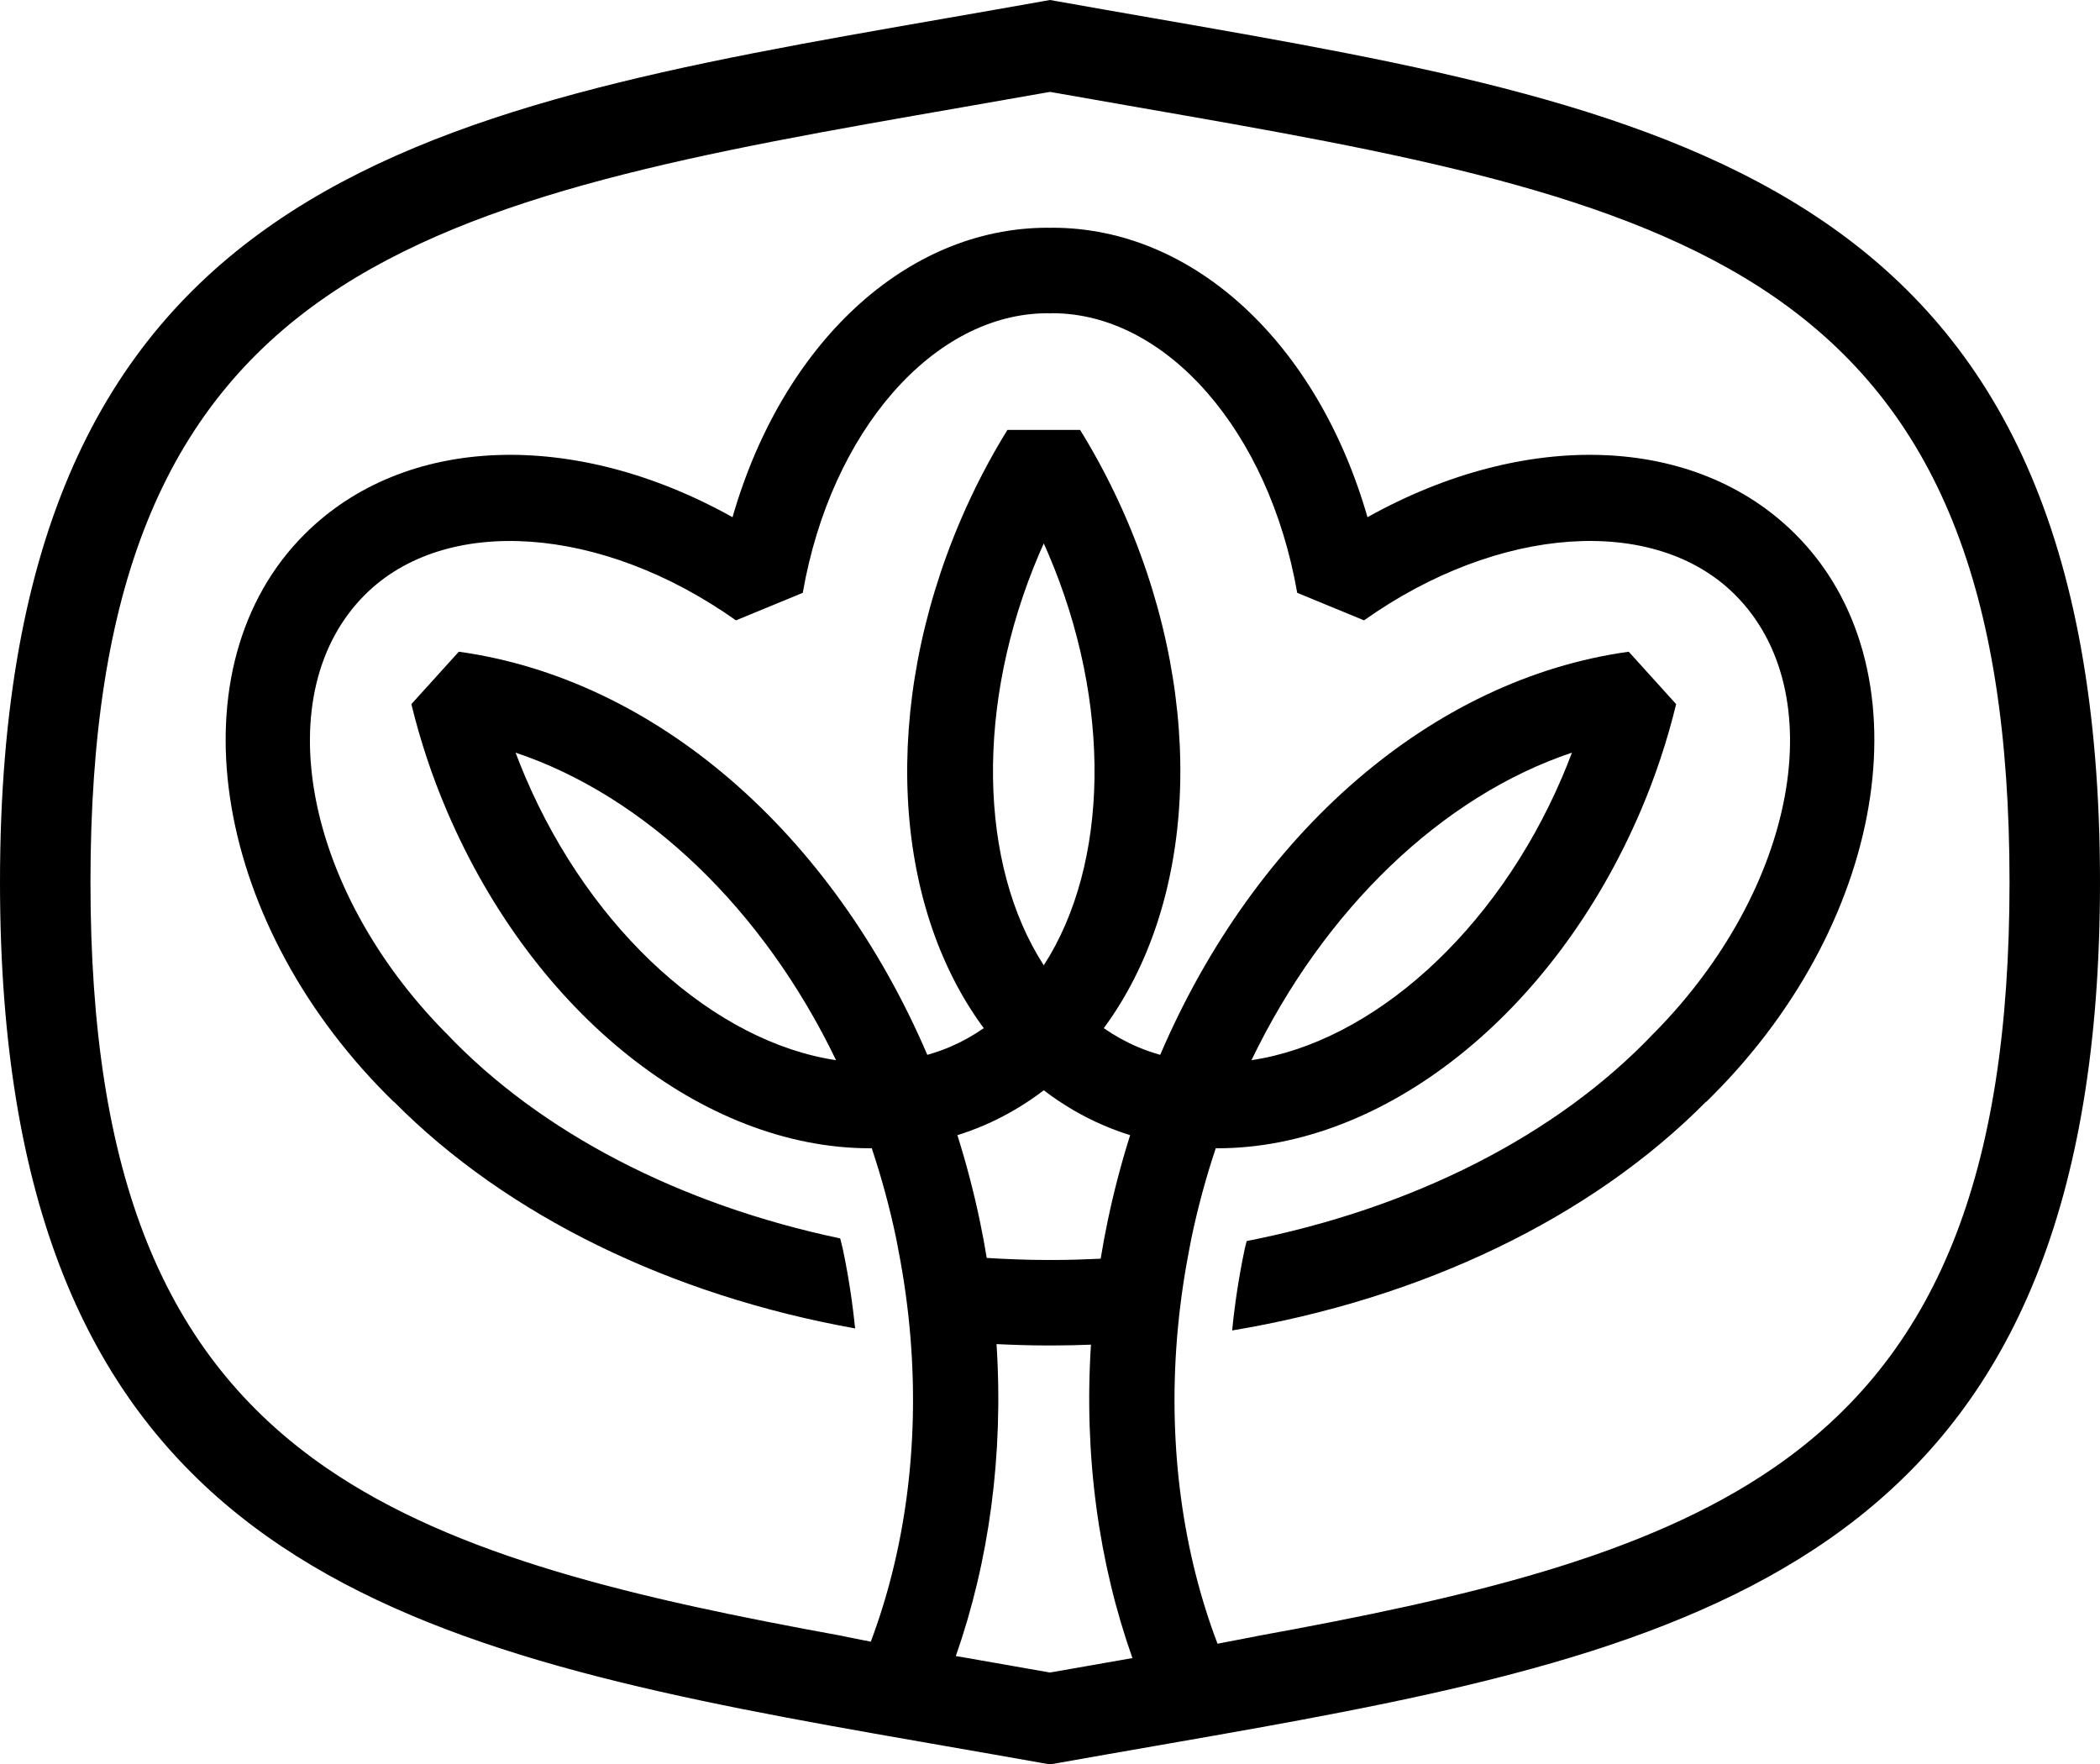
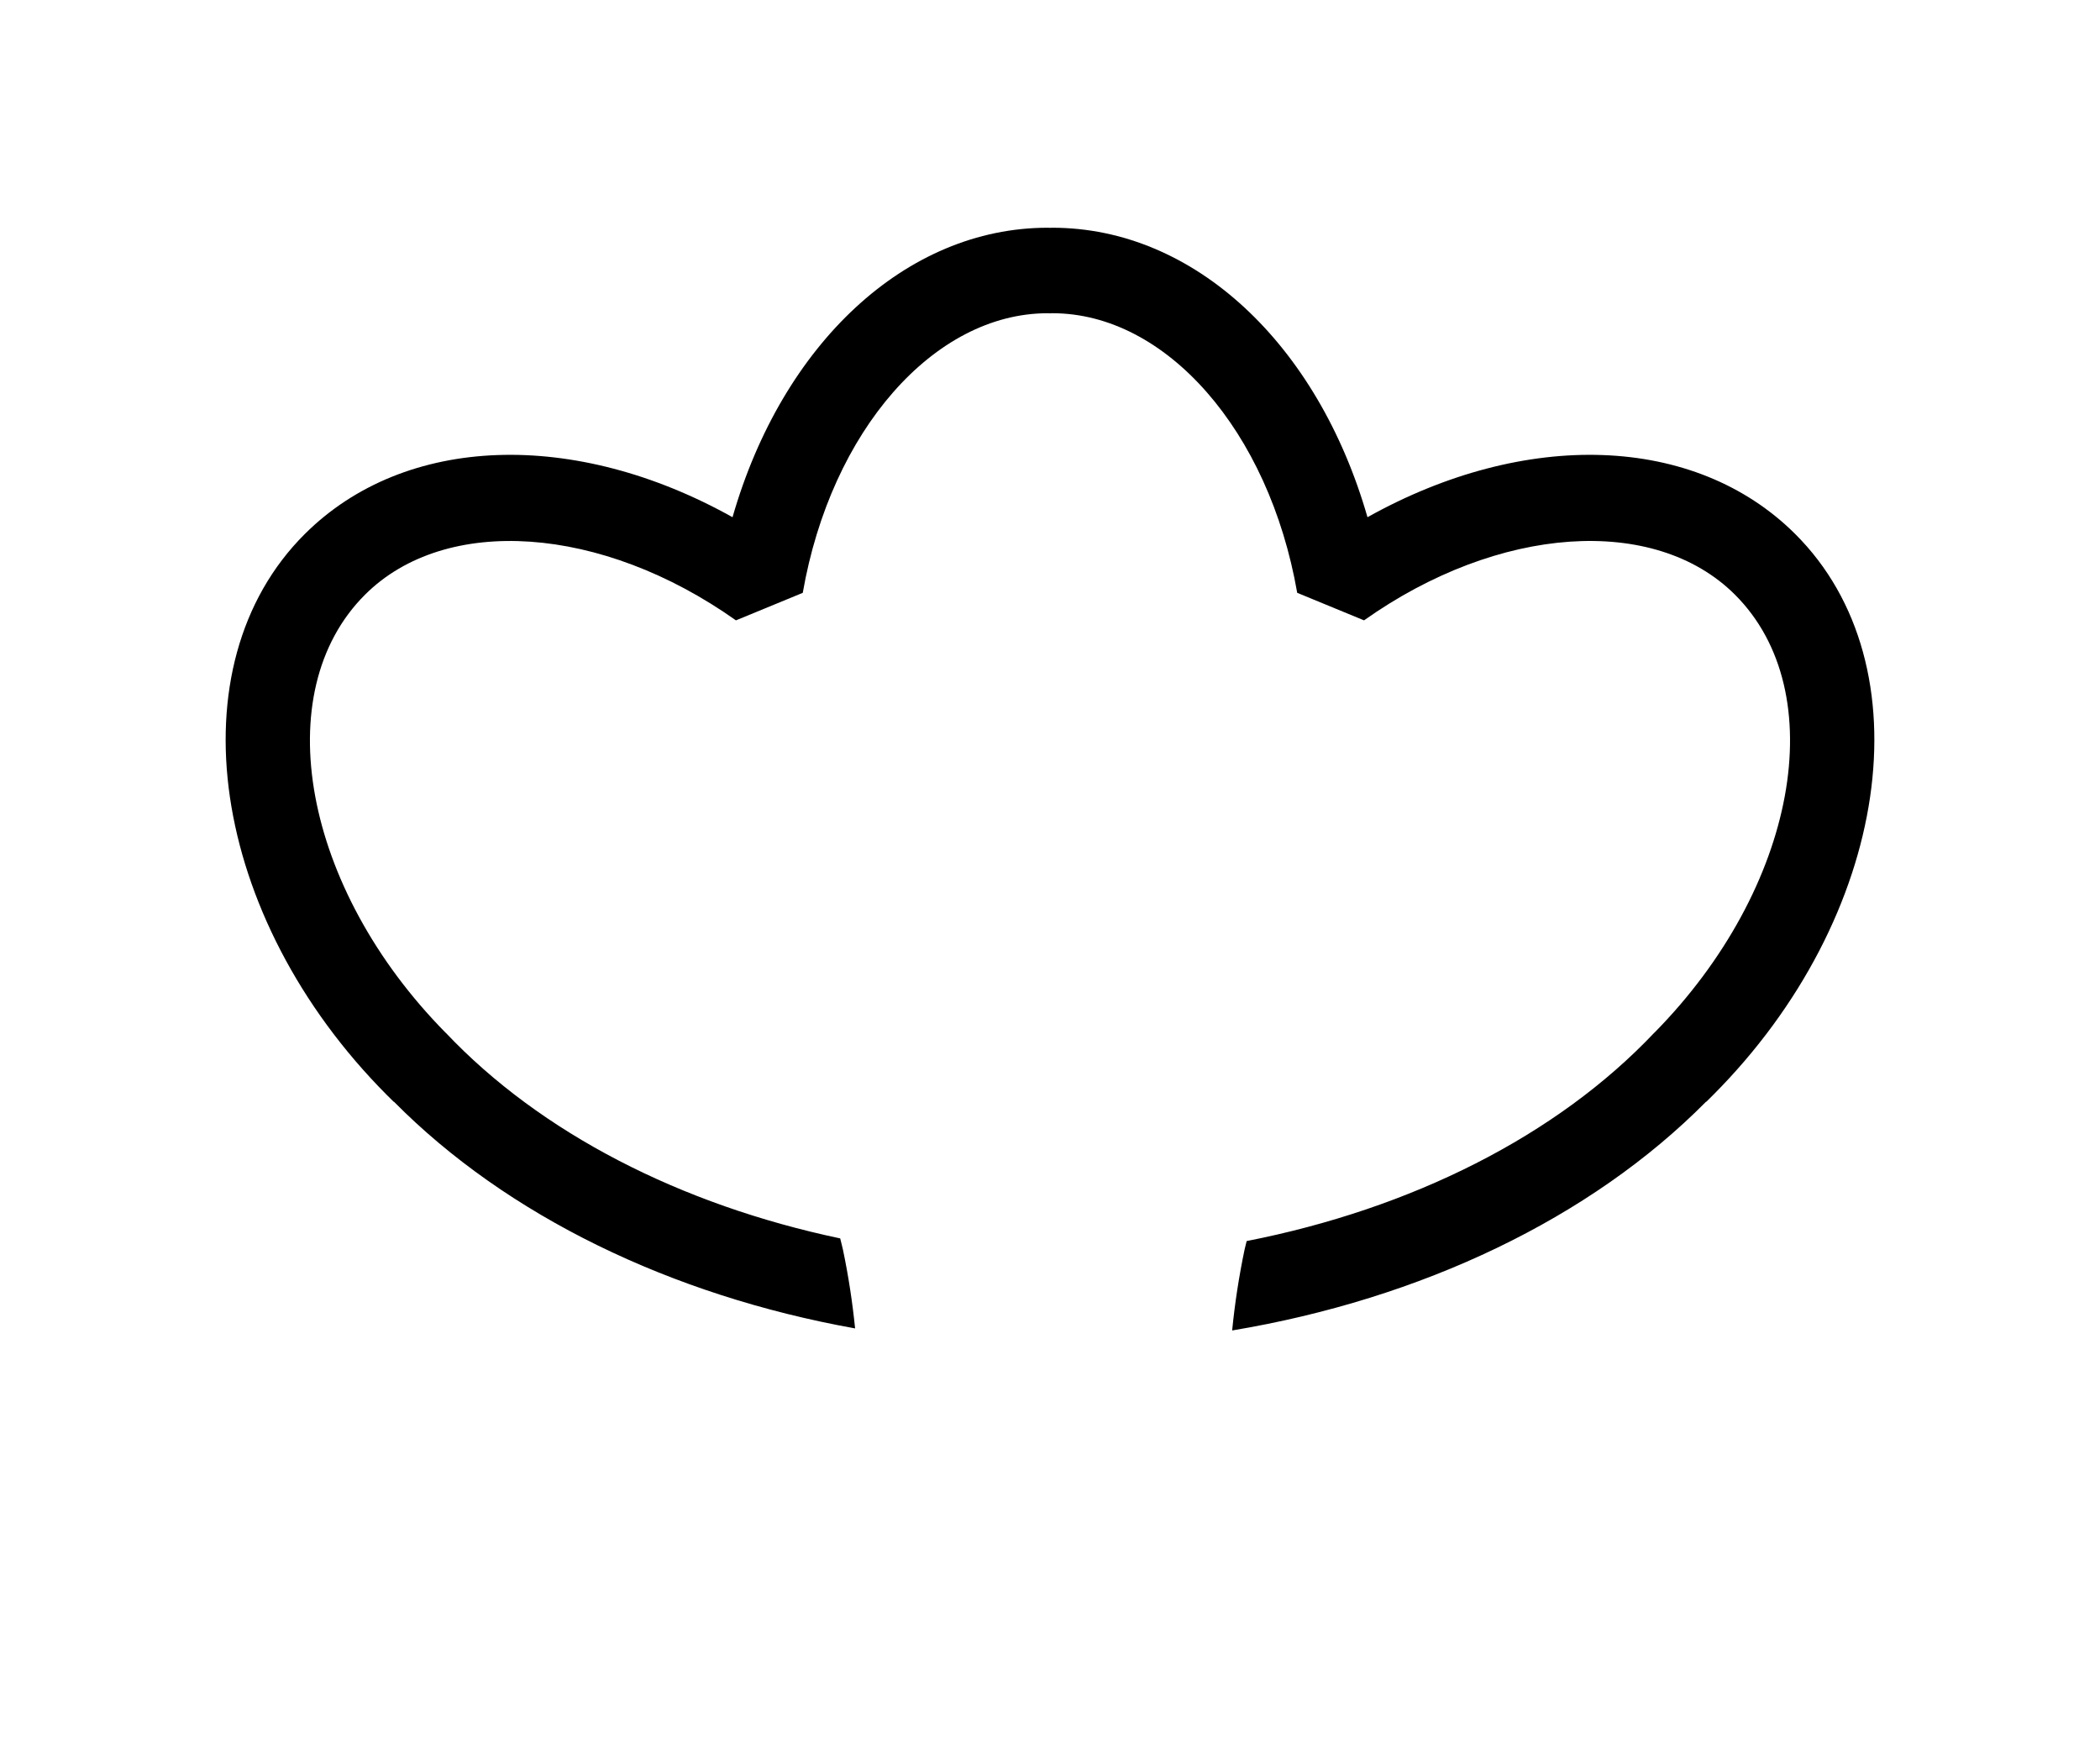
<svg xmlns="http://www.w3.org/2000/svg" version="1.1" id="Layer_1" x="0px" y="0px" width="155.82px" height="130.919px" viewBox="0 0 155.82 130.919" enable-background="new 0 0 155.82 130.919" xml:space="preserve">
  <path d="M133.207,39.626c-7.46-7.432-20.055-7.779-31.74-1.249c-3.692-12.856-12.862-21.479-23.383-21.479h-0.036  c-0.046,0.001-0.092,0.007-0.138,0.008c-0.046-0.001-0.091-0.007-0.138-0.008h-0.036c-10.52,0-19.69,8.624-23.382,21.479  c-11.685-6.53-24.28-6.183-31.74,1.249c-9.789,9.755-7.053,28.431,6.099,41.631l0.505,0.499l0.011-0.011  c8.38,8.466,20.562,14.374,34.22,16.823c-0.196-1.935-0.492-3.891-0.905-5.857c-0.057-0.275-0.139-0.547-0.201-0.821  c-11.83-2.493-22.23-7.813-29.273-15.263l-0.004,0.003C22.504,65.923,19.812,51.374,27.091,44.12  c5.976-5.954,17.549-5.153,27.516,1.911l4.958-2.043c2.096-12.026,9.736-20.746,18.173-20.746h0.022  c0.048,0,0.095,0.007,0.143,0.009v0.001l0.006-0.001l0.006,0.001V23.25c0.048-0.002,0.096-0.009,0.144-0.009h0.022  c8.437,0,16.076,8.72,18.172,20.746l4.958,2.043c9.968-7.064,21.541-7.865,27.517-1.911c7.279,7.254,4.586,21.804-5.975,32.511  l-0.003-0.003c-7.236,7.653-18.014,13.058-30.247,15.459c-0.047,0.209-0.11,0.416-0.154,0.626c-0.42,2.007-0.727,4.015-0.923,6.008  c14.039-2.343,26.593-8.315,35.165-16.975l0.011,0.011l0.504-0.499C140.26,68.057,142.995,49.381,133.207,39.626" />
-   <path d="M85.625,1.356c-2.335-0.407-4.71-0.821-7.121-1.251L77.915,0L77.91,0.001L77.906,0l-0.59,0.105  c-2.411,0.43-4.785,0.844-7.121,1.251C30.977,8.186,0,13.581,0,65.458c0,48.051,26.577,56.226,61.662,62.599  c2.145,0.389,4.321,0.772,6.525,1.156c0.67,0.117,1.341,0.234,2.016,0.353c2.333,0.406,4.706,0.819,7.114,1.249l0.589,0.104  l0.004-0.001l0.004,0.001l0.59-0.104c2.408-0.43,4.78-0.843,7.113-1.249c0.39-0.068,0.778-0.136,1.167-0.204  c2.208-0.384,4.389-0.767,6.538-1.154c35.498-6.396,62.498-14.317,62.498-62.749C155.82,13.581,124.843,8.186,85.625,1.356   M78.189,124.053L78.189,124.053c-0.094,0.015-0.184,0.03-0.279,0.047c-0.094-0.017-0.185-0.032-0.279-0.048v0.001  c-2.12-0.376-4.215-0.742-6.276-1.102c-0.118-0.021-0.275-0.045-0.434-0.069c2.454-6.988,3.556-14.896,3.022-23.15  c1.233,0.059,2.471,0.1,3.717,0.101h0.085c0.056,0,0.11-0.003,0.165-0.003c0.055,0,0.109,0.003,0.165,0.003h0.086  c0.933-0.001,1.861-0.024,2.788-0.059c-0.532,8.296,0.591,16.241,3.078,23.255C82.106,123.364,80.161,123.703,78.189,124.053   M77.448,80.898c1.384,1.061,2.877,1.936,4.463,2.614c0.635,0.271,1.284,0.511,1.945,0.718c-0.656,2.077-1.213,4.202-1.664,6.353  c-0.197,0.939-0.368,1.877-0.522,2.812c-1.166,0.055-2.337,0.094-3.516,0.095h-0.08c-0.053,0-0.105-0.003-0.158-0.003v-0.001  l-0.006,0.001l-0.006-0.001v0.001c-0.052,0-0.105,0.003-0.158,0.003h-0.08c-1.495-0.002-2.977-0.061-4.45-0.152  c-0.151-0.916-0.32-1.835-0.513-2.755c-0.45-2.146-1.007-4.271-1.664-6.353c0.661-0.207,1.31-0.446,1.947-0.718  C74.57,82.833,76.062,81.958,77.448,80.898 M77.111,41.085c0.11-0.256,0.222-0.511,0.337-0.766c0.115,0.255,0.226,0.51,0.337,0.767  c4.75,11.11,4.501,23.055-0.337,30.541C72.608,64.141,72.359,52.195,77.111,41.085 M131.602,108.92  c-9.566,6.579-22.877,9.664-38.349,12.479c-0.029,0.016,0.002,0.004,0.002,0.004l-2.914,0.561  c-2.548-6.696-3.667-14.493-3.006-22.677c0.173-2.138,0.468-4.301,0.889-6.478c0.06-0.309,0.111-0.616,0.176-0.924  c0.476-2.273,1.084-4.514,1.811-6.686c0.043,0,0.085,0.003,0.128,0.003c12.316,0,24.93-9.912,31.397-25.032  c1.093-2.556,1.979-5.222,2.634-7.924l-3.518-3.889c-14.563,2.02-27.684,13.395-34.765,29.912c-0.573-0.165-1.137-0.357-1.682-0.59  c-0.875-0.374-1.711-0.839-2.505-1.388c6.834-9.258,7.623-23.891,1.716-37.702c-0.992-2.318-2.16-4.568-3.471-6.689H74.75  c-1.314,2.127-2.482,4.377-3.471,6.689c-5.906,13.81-5.119,28.444,1.716,37.702c-0.794,0.549-1.63,1.014-2.504,1.388  c-0.546,0.232-1.109,0.426-1.684,0.59c-7.081-16.518-20.201-27.893-34.764-29.912l-3.519,3.889c0.656,2.702,1.541,5.368,2.635,7.924  c6.467,15.121,19.081,25.032,31.398,25.032c0.042,0,0.085-0.003,0.127-0.003c0.729,2.177,1.336,4.416,1.811,6.685  c0.054,0.259,0.096,0.517,0.147,0.775c0.43,2.193,0.733,4.373,0.91,6.527c0.673,8.158-0.422,15.936-2.94,22.627l-2.047-0.407  c0,0,0.023,0.006,0.002-0.008c-15.471-2.814-28.783-5.899-38.349-12.479C12.112,100.594,6.713,87.189,6.713,65.458  c0-21.729,5.398-35.133,17.503-43.458c11.332-7.796,27.922-10.685,47.131-14.031c2.063-0.359,4.161-0.725,6.284-1.102v0.002  c0.094-0.017,0.185-0.033,0.279-0.049c0.095,0.016,0.185,0.032,0.279,0.049V6.867c2.123,0.377,4.221,0.743,6.284,1.102  c19.209,3.346,35.799,6.235,47.132,14.031c12.104,8.326,17.502,21.729,17.502,43.458C149.107,87.189,143.708,100.594,131.602,108.92   M92.86,78.666c5.401-11.224,14.156-19.596,23.778-22.82c-0.23,0.616-0.476,1.228-0.734,1.831  C110.983,69.182,101.795,77.332,92.86,78.666 M62.036,78.666C53.1,77.331,43.911,69.181,38.99,57.676  c-0.258-0.604-0.503-1.215-0.734-1.831C47.878,59.07,56.633,67.442,62.036,78.666" />
</svg>